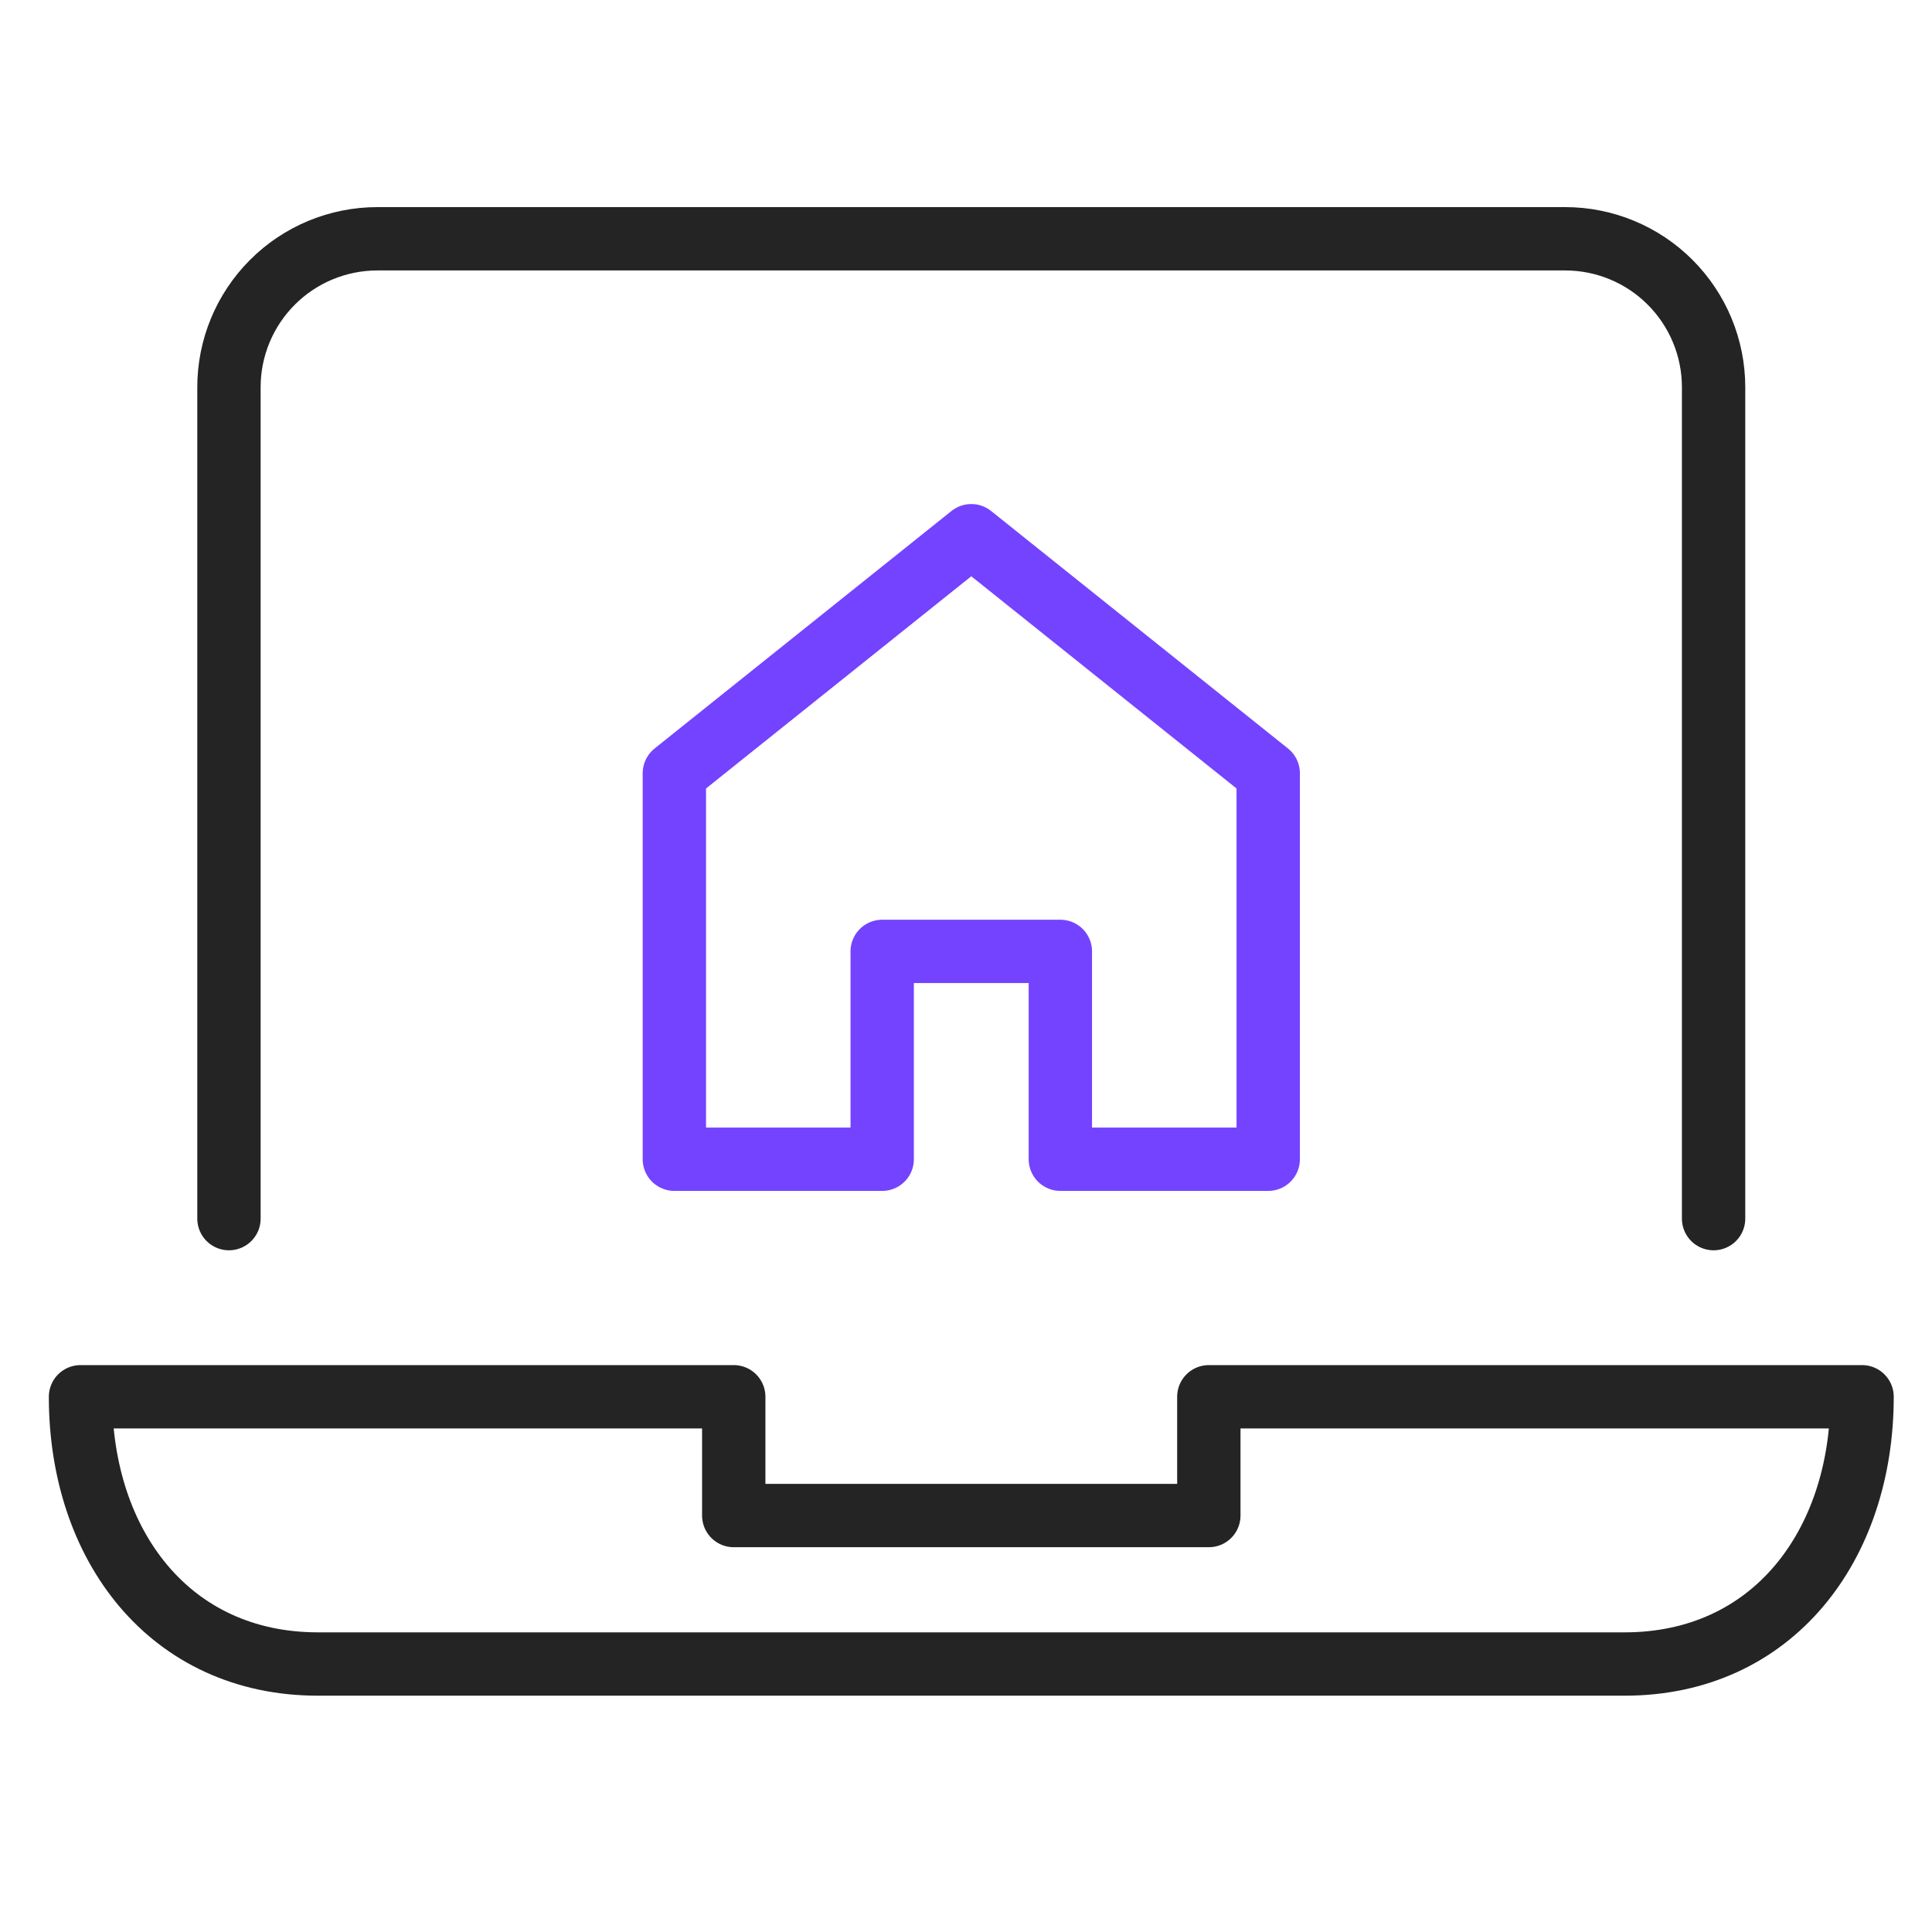
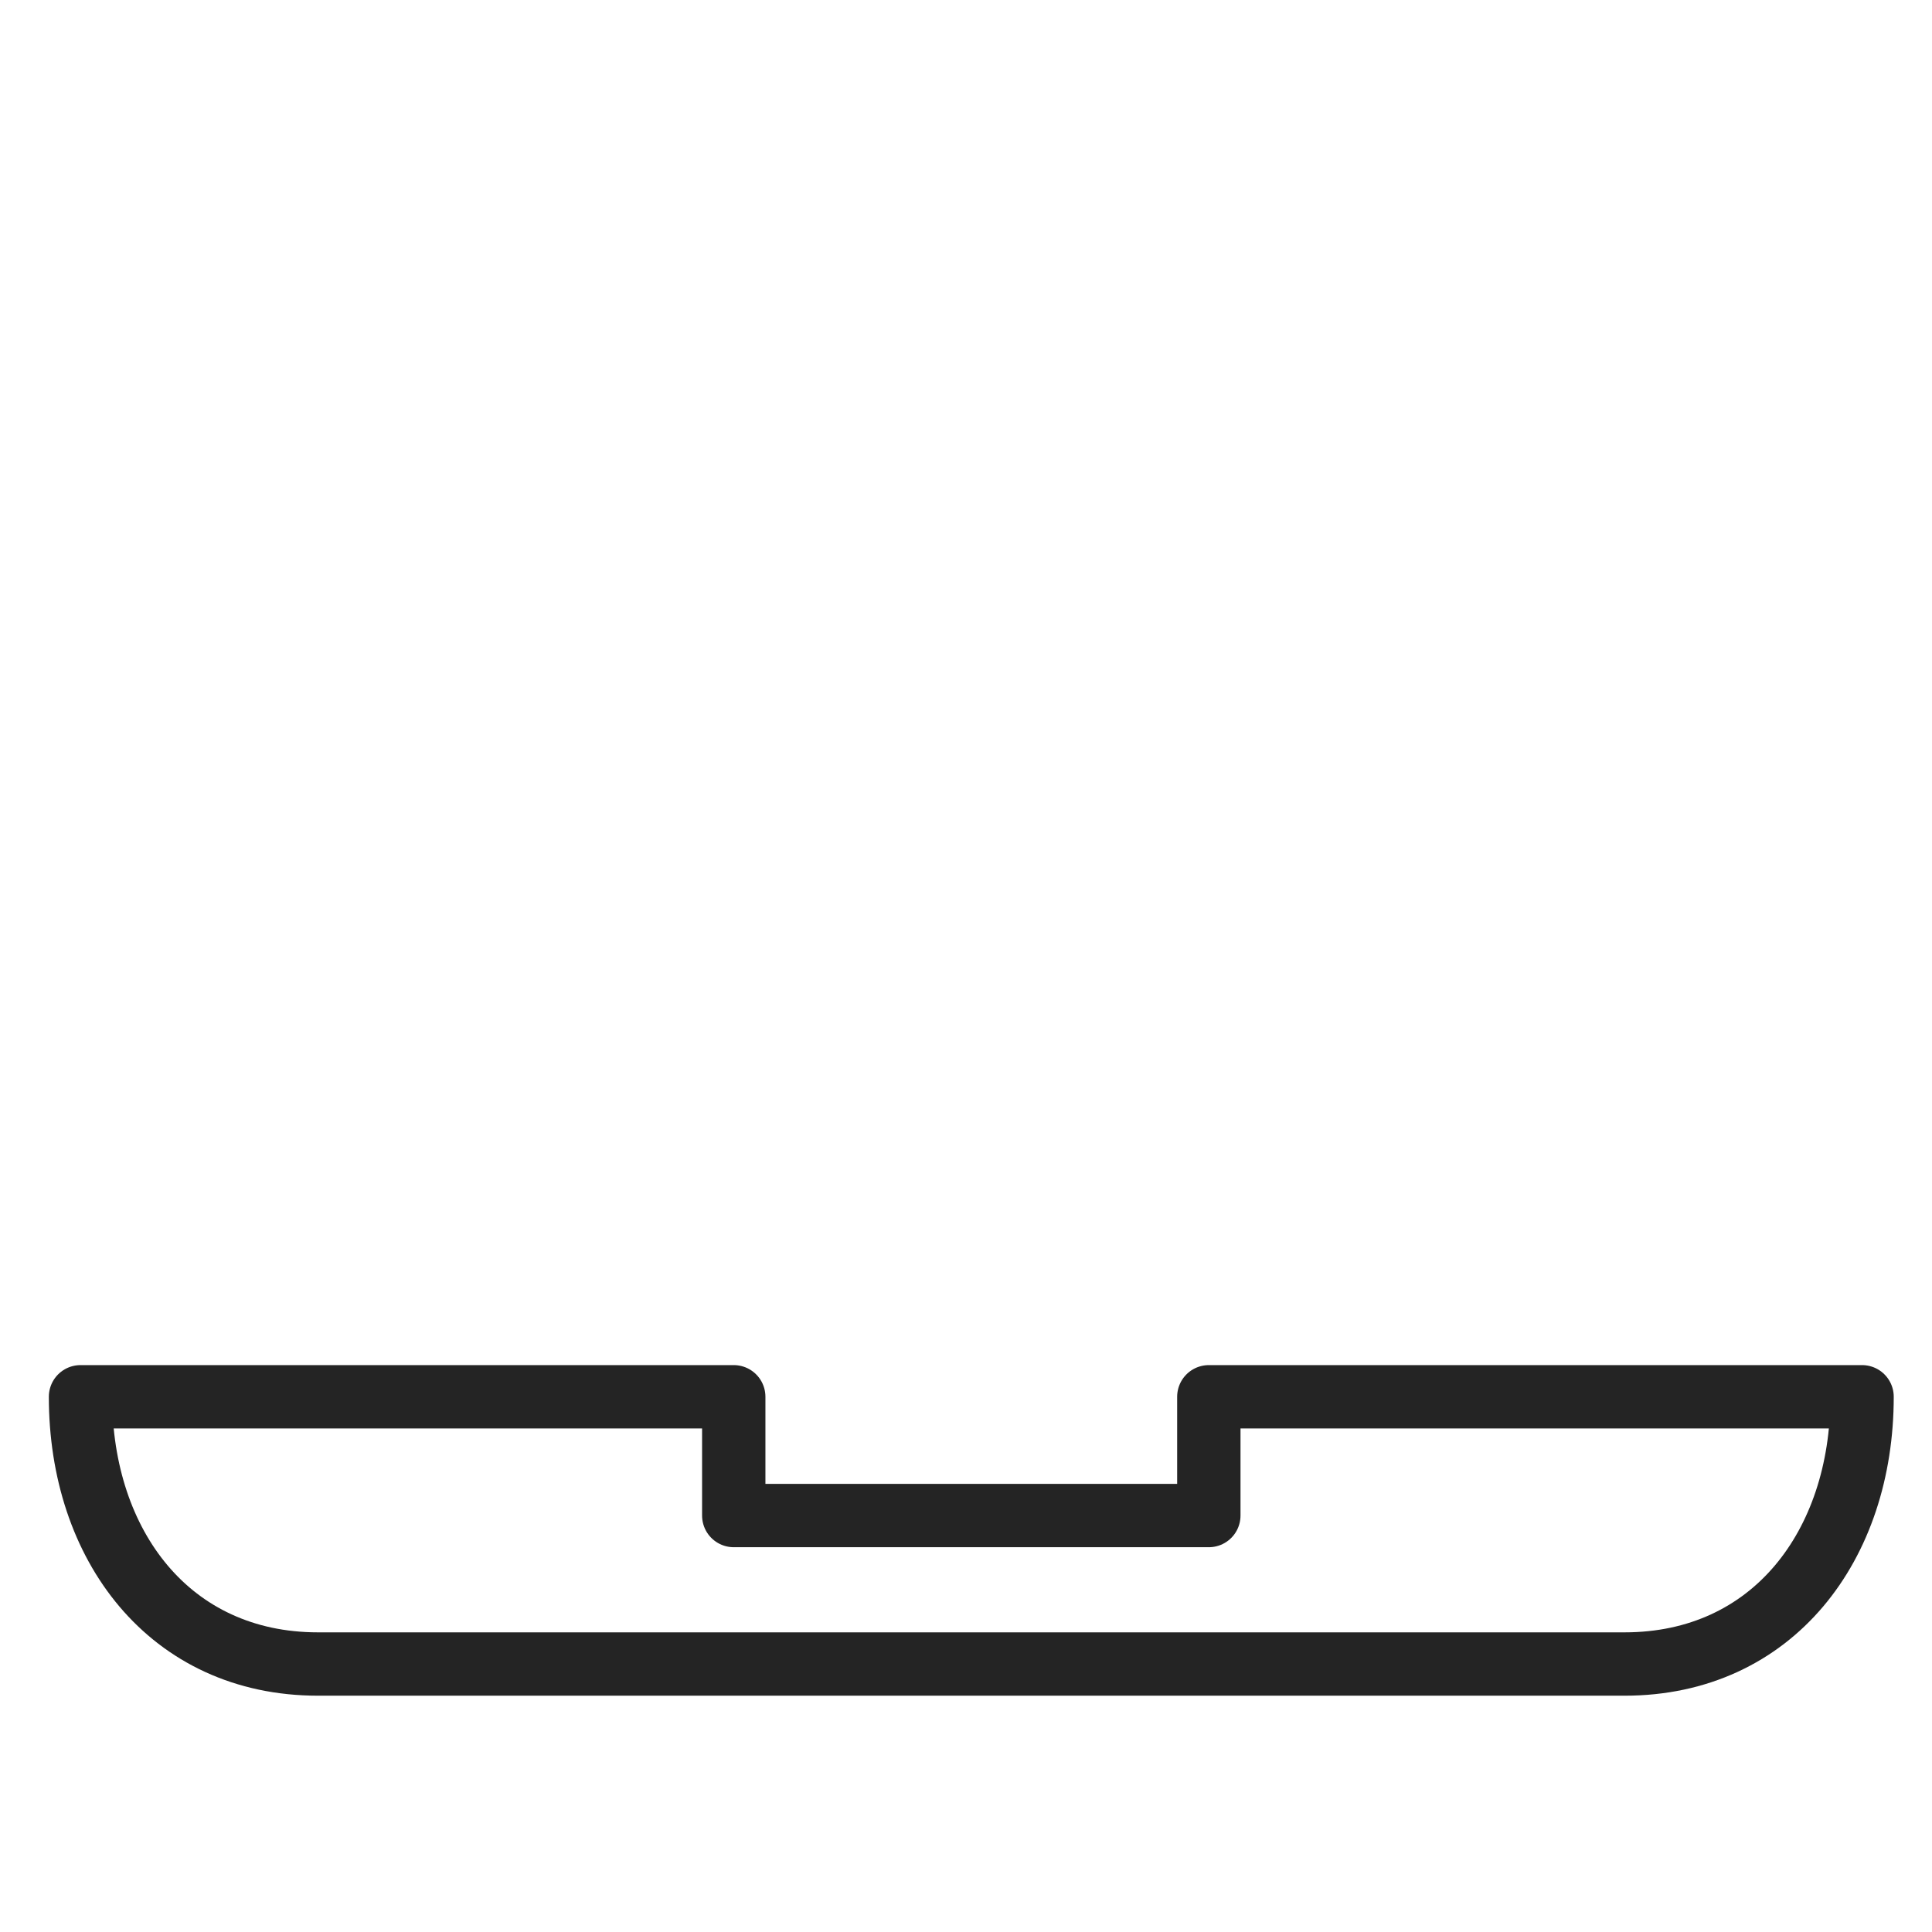
<svg xmlns="http://www.w3.org/2000/svg" width="61" height="61" viewBox="0 0 61 61" fill="none">
-   <path d="M7.229 38.476V12.226C7.229 10.983 7.723 9.791 8.602 8.912C9.481 8.032 10.674 7.539 11.917 7.539H49.417C50.66 7.539 51.852 8.032 52.731 8.912C53.61 9.791 54.104 10.983 54.104 12.226V38.476" stroke="#242424" stroke-width="2" stroke-linecap="round" stroke-linejoin="round" />
  <path d="M38.167 44.101V47.851H23.167V44.101H2.542C2.542 48.789 5.354 52.539 10.042 52.539H51.292C55.979 52.539 58.792 48.789 58.792 44.101H38.167Z" stroke="#242424" stroke-width="2" stroke-linecap="round" stroke-linejoin="round" />
-   <path d="M30.667 16.914L21.292 24.414V36.601H27.854V30.039H33.479V36.601H40.042V24.414L30.667 16.914Z" stroke="#7443FF" stroke-width="2" stroke-linecap="round" stroke-linejoin="round" />
</svg>